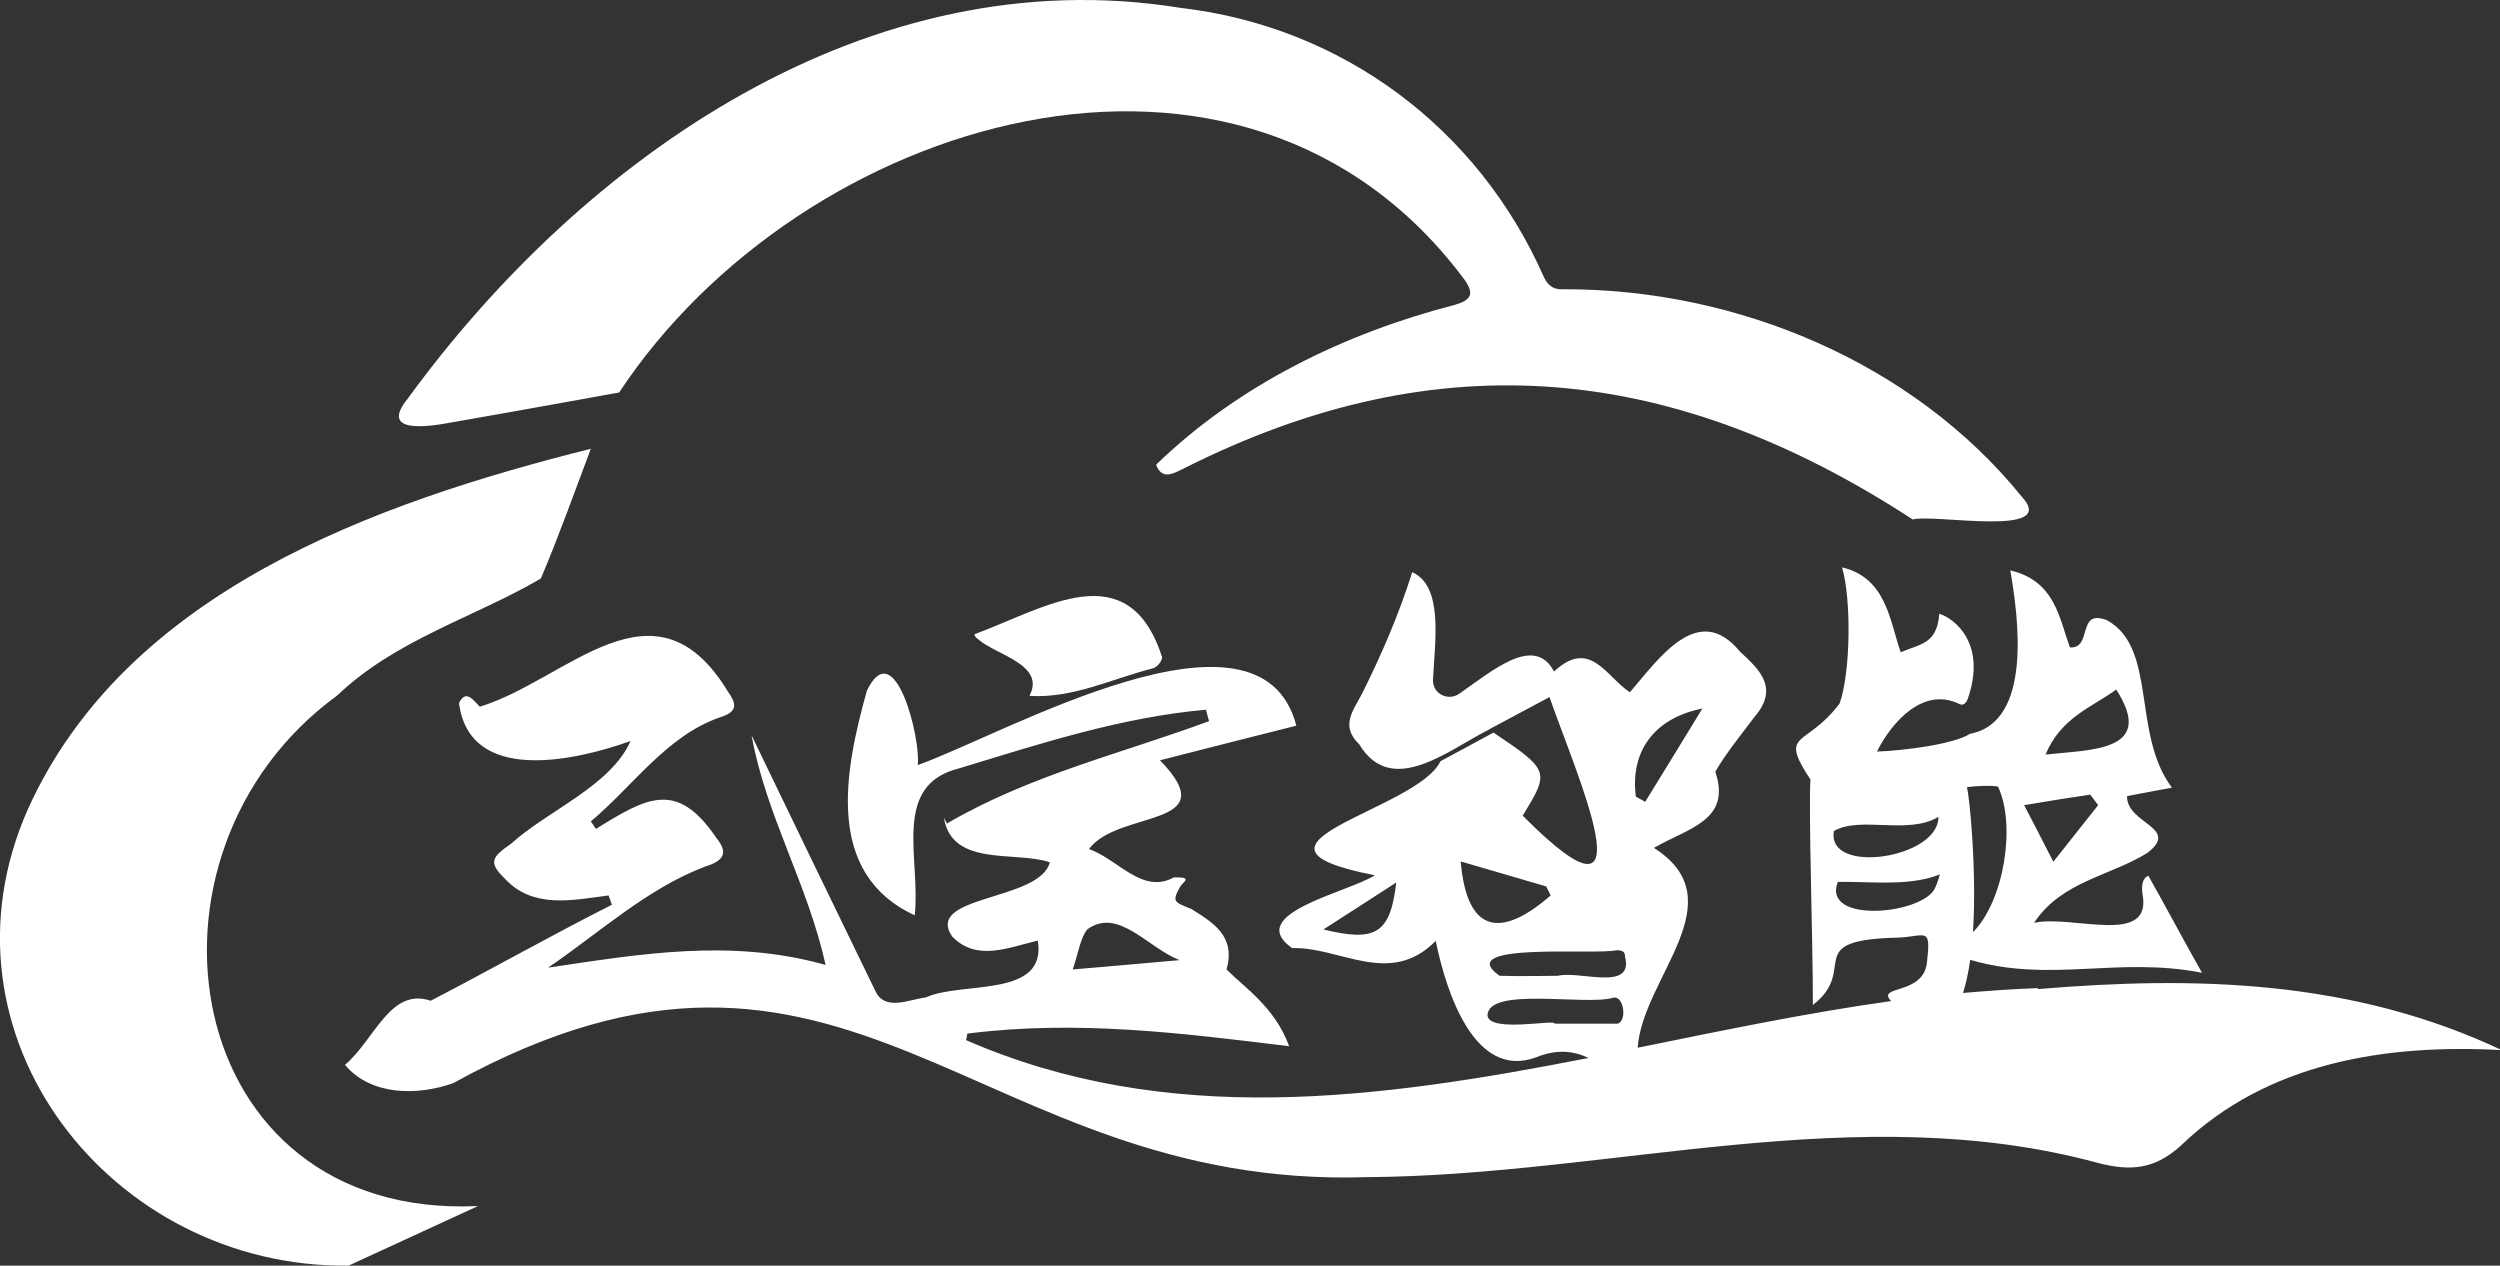
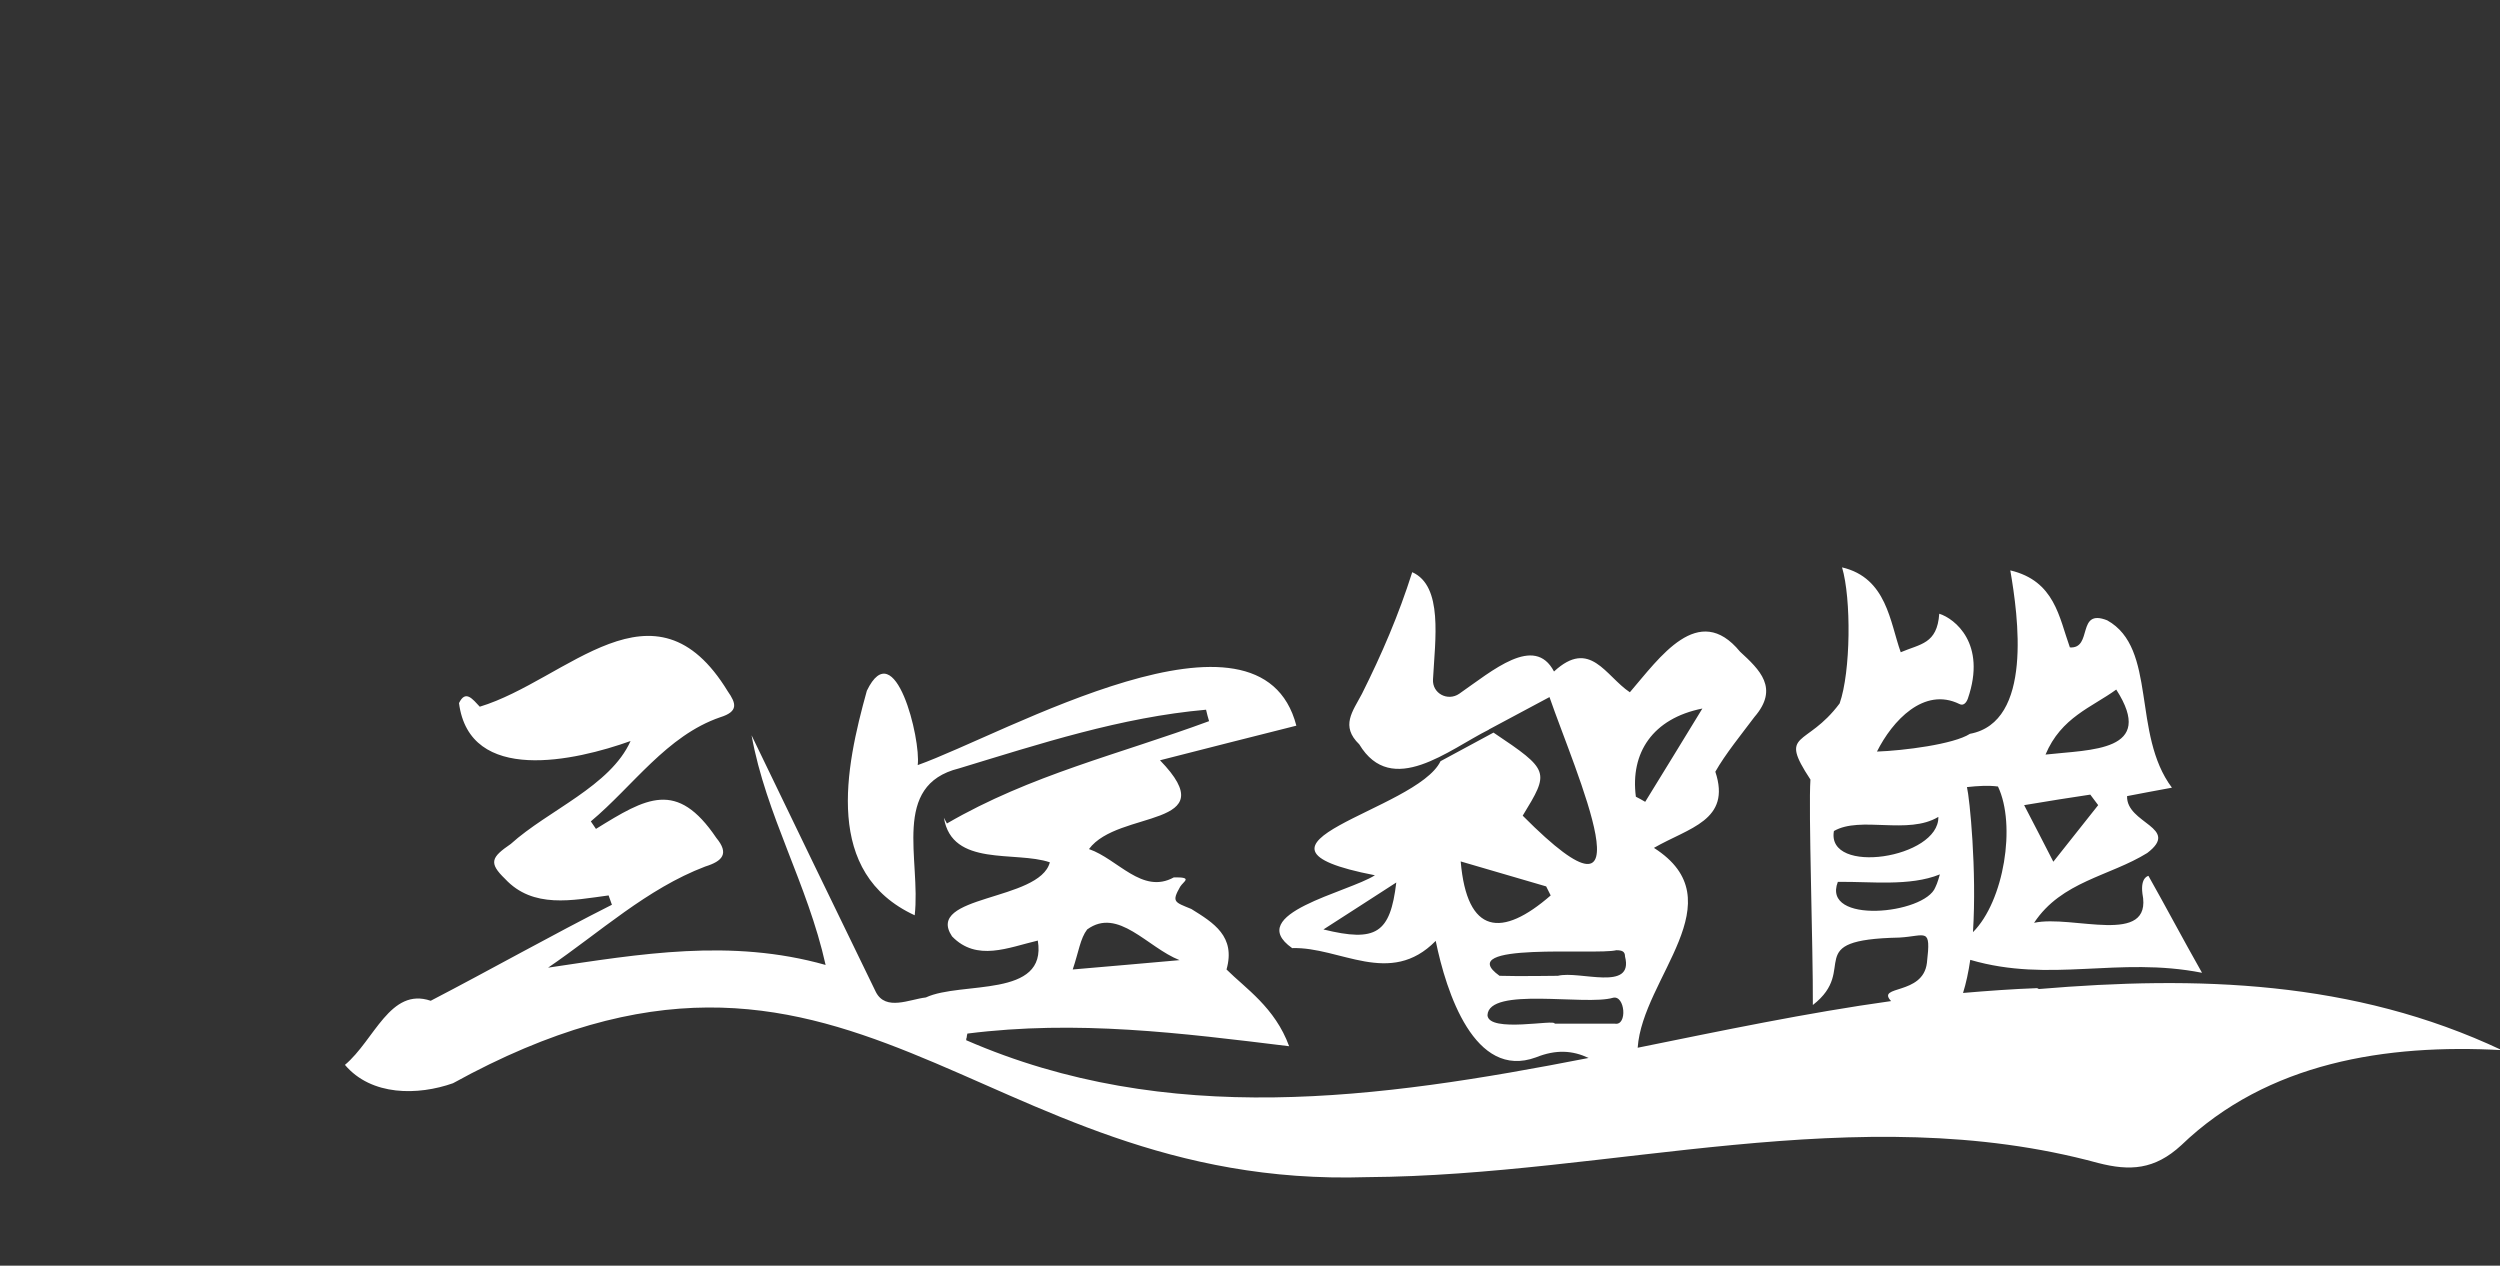
<svg xmlns="http://www.w3.org/2000/svg" id="_图层_2" data-name="图层 2" viewBox="0 0 83.06 42.05">
  <rect x="0" y="0" width="83.06" height="42.05" fill="#333333" stroke="none" />
  <defs>
    <style>
      .cls-1 {
        fill: #fff;
      }
    </style>
  </defs>
  <g id="_图层_1-2" data-name="图层 1">
    <g>
      <g>
-         <path class="cls-1" d="M11.58,42.05c-7.89,.09-13.97-7.65-10.66-15.15,3.26-7.24,11.53-10.19,18.71-11.99-.51,1.35-1.05,2.87-1.66,4.31-2.2,1.29-4.83,2.03-6.77,3.89-7.2,5.24-5.26,17.42,4.68,16.96" />
-         <path class="cls-1" d="M38.41,15.44c2.72-2.64,6.27-4.37,9.92-5.31,.54-.16,.66-.35,.34-.82C41.28-.64,26.59,3.92,20.57,13.04c-1.17,.21-3.07,.56-5.6,1-.7,.13-2.4,.4-1.42-.8C19.4,5.21,28.86-1.41,39.21,.26c5.37,.62,9.9,3.98,12.09,8.96,.16,.32,.36,.41,.67,.39,5.72-.01,11.58,2.42,15.2,6.89,1.27,1.38-2.95,.56-3.62,.76-7.84-5.11-15.64-6.04-24.27-1.67-.26,.12-.67,.39-.87-.15Z" />
-       </g>
+         </g>
      <g>
-         <path class="cls-1" d="M32.5,21.24c.58,.52,2.26,.84,1.7,1.88,1.45,.09,2.74-.57,4.12-.92,.13-.04,.29-.24,.29-.37-1.13-3.47-3.89-1.62-6.23-.76,0,.03,0,.09,.12,.17Z" />
-         <path class="cls-1" d="M67.68,32.83c-.82,.03-1.64,.09-2.46,.16,.1-.32,.18-.69,.24-1.1,2.66,.78,4.91-.12,7.7,.43-.64-1.13-1.21-2.21-1.78-3.22,0,0-.27,.04-.2,.59,.35,1.77-2.33,.69-3.6,.97,.91-1.38,2.52-1.55,3.76-2.32,1.12-.85-.7-.97-.67-1.89,.48-.09,.93-.18,1.49-.28-1.34-1.79-.48-4.63-2.15-5.56-1.03-.41-.47,.95-1.24,.9-.36-1-.5-2.21-1.98-2.56,.26,1.51,.76,5.04-1.34,5.43,0,0,0,0,0,0-.54,.35-2.22,.56-3.09,.59,.51-1.02,1.56-2.16,2.74-1.58,.13,.07,.23-.04,.28-.18,.63-1.83-.44-2.66-.95-2.82-.07,1.01-.63,1-1.28,1.28-.36-1-.46-2.47-1.95-2.82,.31,1.04,.29,3.47-.08,4.52-1.11,1.49-2.05,.89-.97,2.53-.07,.98,.09,5.57,.08,7.49,1.56-1.21-.45-2.17,2.87-2.24,.9-.05,1.06-.37,.92,.84-.13,1.09-1.7,.73-1.19,1.27-2.8,.39-5.61,.98-8.42,1.55,.16-2.33,3.3-4.88,.54-6.64,1.16-.67,2.58-.91,2.04-2.53,.32-.57,.88-1.26,1.3-1.82,.83-.96,.17-1.57-.48-2.17-1.38-1.68-2.67,.2-3.66,1.35-.81-.54-1.32-1.8-2.52-.69-.65-1.24-2.04-.03-3.15,.74-.38,.26-.9-.01-.87-.48,.07-1.32,.34-3.1-.69-3.56-.45,1.42-1.01,2.72-1.67,4.04-.31,.59-.72,1.07-.09,1.68,1.08,1.79,2.98,.17,4.31-.49,0,0,0,0-.01,0,.78-.42,1.44-.77,2.02-1.08,.86,2.49,3.51,8.37-.89,3.94,.89-1.46,.91-1.5-.97-2.76l-1.76,.95c-.79,1.65-7.44,2.77-2.18,3.79-.89,.57-4.37,1.28-2.75,2.42,1.59-.05,3.25,1.31,4.77-.24,.35,1.71,1.29,4.62,3.33,3.87,.67-.27,1.22-.23,1.75,.02-7.01,1.37-13.99,2.32-20.68-.59,0-.05,.01-.08,.02-.1,0,0,0,0,0-.01,0,0,0,0,0,0,0,0,0,0,0,0h0s0-.05,.02-.11c3.64-.46,7.09-.02,10.69,.42-.47-1.29-1.46-1.93-2.08-2.55,.31-1.1-.43-1.55-1.17-2.01-.56-.23-.66-.23-.37-.74,.11-.18,.44-.32-.21-.31-1.05,.58-1.86-.61-2.82-.94,.97-1.32,4.56-.68,2.36-2.95,1.6-.41,3.06-.78,4.53-1.15-1.2-4.62-9.69,.28-12.58,1.31,.11-.86-.76-4.4-1.69-2.47-.72,2.59-1.44,6.06,1.59,7.46,.21-1.86-.79-4.32,1.47-4.88,2.7-.82,5.38-1.7,8.21-1.95,.03,.13,.06,.25,.1,.38-2.98,1.1-5.92,1.78-8.71,3.4-.03-.06-.07-.13-.1-.19,.27,1.65,2.38,1.09,3.52,1.48-.34,1.3-4.17,1.08-3.25,2.46,.82,.85,1.87,.37,2.85,.14,.32,1.93-2.54,1.34-3.72,1.89-.54,.06-1.33,.46-1.66-.18-1.36-2.8-2.72-5.6-4.13-8.53,.48,2.66,1.86,4.93,2.46,7.63-3.15-.89-6.18-.36-9.22,.09,1.73-1.18,3.28-2.62,5.22-3.36,.58-.18,.8-.43,.37-.95-1.31-1.94-2.32-1.34-4-.3-.06-.08-.11-.17-.17-.25,1.4-1.17,2.52-2.85,4.3-3.46,.61-.19,.53-.46,.25-.86-2.44-4-5.34-.37-8.24,.51-.23-.24-.47-.58-.69-.12,.35,2.71,3.86,1.92,5.7,1.26-.67,1.5-2.74,2.3-3.98,3.42-.64,.44-.75,.62-.19,1.16,.93,1,2.24,.71,3.44,.55,.04,.1,.07,.21,.11,.31-2,1.01-4,2.14-6.02,3.19-1.35-.46-1.87,1.31-2.85,2.13,.88,1.04,2.43,1.02,3.59,.61,13.17-7.26,17.29,3.54,30.36,3.12,8.12-.05,16.29-2.65,24.3-.47,1.05,.27,1.87,.23,2.76-.59,2.87-2.76,6.82-3.37,10.65-3.16-4.94-2.33-10.14-2.47-15.38-2.03Zm2.63-9.92c1.33,2.07-.84,1.99-2.35,2.16,.52-1.24,1.54-1.57,2.35-2.16Zm-.87,3.48c.09,.12,.18,.24,.27,.36-.46,.58-.91,1.15-1.49,1.88-.36-.71-.62-1.2-.97-1.88,.84-.14,1.52-.25,2.2-.35Zm-3.06-.26c.61,1.28,.2,3.81-.83,4.84,.13-2.06-.11-4.45-.2-4.82,.37-.04,.72-.06,1.02-.02Zm-5.45,1.48c.88-.51,2.46,.14,3.47-.47,.03,1.38-3.73,1.95-3.47,.47Zm.13,1.69c1.06-.02,2.39,.16,3.39-.25,0,0-.08,.3-.15,.43-.35,.9-3.79,1.24-3.24-.18Zm-17.09,1.58c.85-.55,1.56-1,2.42-1.56-.2,1.69-.67,1.99-2.42,1.56Zm-7.85,0c1.03-.75,2,.6,3.07,1.02-1.15,.1-2.24,.2-3.55,.31,.2-.59,.25-1.03,.48-1.33Zm12.41-2.26c1,.29,1.92,.56,2.84,.83,.05,.1,.1,.2,.15,.3-1.62,1.41-2.78,1.31-2.99-1.13Zm5.12,5.39c-.67,0-1.33,0-2,0,.06-.16-2.19,.32-2.23-.28,.04-.96,3.26-.31,4.17-.58,.4-.1,.49,.94,.06,.86Zm-1.89-1.59s-1.38,.02-1.94,0c-1.6-1.14,3.23-.68,3.88-.85,.19,0,.29,.04,.29,.21,.3,1.18-1.51,.46-2.23,.64Zm4.8-8.88c-.71,1.16-1.3,2.13-1.9,3.1-.1-.06-.21-.12-.31-.17-.19-1.46,.56-2.6,2.21-2.93Z" />
+         <path class="cls-1" d="M67.68,32.83c-.82,.03-1.64,.09-2.46,.16,.1-.32,.18-.69,.24-1.1,2.66,.78,4.91-.12,7.7,.43-.64-1.13-1.21-2.21-1.78-3.22,0,0-.27,.04-.2,.59,.35,1.77-2.33,.69-3.6,.97,.91-1.38,2.52-1.55,3.76-2.32,1.12-.85-.7-.97-.67-1.89,.48-.09,.93-.18,1.49-.28-1.34-1.79-.48-4.63-2.15-5.56-1.03-.41-.47,.95-1.24,.9-.36-1-.5-2.21-1.98-2.56,.26,1.51,.76,5.04-1.34,5.43,0,0,0,0,0,0-.54,.35-2.22,.56-3.09,.59,.51-1.02,1.56-2.16,2.74-1.58,.13,.07,.23-.04,.28-.18,.63-1.83-.44-2.66-.95-2.82-.07,1.01-.63,1-1.28,1.28-.36-1-.46-2.47-1.95-2.82,.31,1.04,.29,3.47-.08,4.52-1.11,1.49-2.05,.89-.97,2.53-.07,.98,.09,5.57,.08,7.49,1.56-1.21-.45-2.17,2.87-2.24,.9-.05,1.06-.37,.92,.84-.13,1.09-1.7,.73-1.19,1.27-2.8,.39-5.61,.98-8.42,1.55,.16-2.33,3.3-4.88,.54-6.64,1.16-.67,2.58-.91,2.04-2.53,.32-.57,.88-1.26,1.3-1.82,.83-.96,.17-1.57-.48-2.17-1.38-1.68-2.67,.2-3.66,1.35-.81-.54-1.32-1.8-2.52-.69-.65-1.24-2.04-.03-3.15,.74-.38,.26-.9-.01-.87-.48,.07-1.32,.34-3.1-.69-3.56-.45,1.42-1.01,2.72-1.67,4.04-.31,.59-.72,1.07-.09,1.68,1.08,1.79,2.98,.17,4.31-.49,0,0,0,0-.01,0,.78-.42,1.44-.77,2.02-1.08,.86,2.49,3.51,8.37-.89,3.94,.89-1.46,.91-1.5-.97-2.76l-1.76,.95c-.79,1.65-7.44,2.77-2.18,3.79-.89,.57-4.37,1.28-2.75,2.42,1.59-.05,3.25,1.31,4.77-.24,.35,1.71,1.29,4.62,3.33,3.87,.67-.27,1.22-.23,1.75,.02-7.01,1.37-13.99,2.32-20.68-.59,0-.05,.01-.08,.02-.1,0,0,0,0,0-.01,0,0,0,0,0,0,0,0,0,0,0,0h0s0-.05,.02-.11c3.64-.46,7.09-.02,10.69,.42-.47-1.29-1.46-1.93-2.08-2.55,.31-1.1-.43-1.55-1.17-2.01-.56-.23-.66-.23-.37-.74,.11-.18,.44-.32-.21-.31-1.05,.58-1.86-.61-2.82-.94,.97-1.32,4.56-.68,2.36-2.95,1.6-.41,3.06-.78,4.53-1.15-1.2-4.62-9.69,.28-12.58,1.31,.11-.86-.76-4.4-1.69-2.47-.72,2.59-1.44,6.06,1.59,7.46,.21-1.86-.79-4.32,1.47-4.88,2.7-.82,5.38-1.7,8.21-1.95,.03,.13,.06,.25,.1,.38-2.98,1.1-5.92,1.78-8.71,3.4-.03-.06-.07-.13-.1-.19,.27,1.65,2.38,1.09,3.52,1.48-.34,1.3-4.17,1.08-3.25,2.46,.82,.85,1.87,.37,2.85,.14,.32,1.93-2.54,1.34-3.72,1.89-.54,.06-1.33,.46-1.66-.18-1.36-2.8-2.72-5.6-4.13-8.53,.48,2.66,1.86,4.93,2.46,7.63-3.15-.89-6.18-.36-9.22,.09,1.73-1.18,3.28-2.62,5.22-3.36,.58-.18,.8-.43,.37-.95-1.31-1.94-2.32-1.34-4-.3-.06-.08-.11-.17-.17-.25,1.4-1.17,2.52-2.85,4.3-3.46,.61-.19,.53-.46,.25-.86-2.44-4-5.34-.37-8.24,.51-.23-.24-.47-.58-.69-.12,.35,2.71,3.86,1.92,5.7,1.26-.67,1.5-2.74,2.3-3.98,3.42-.64,.44-.75,.62-.19,1.16,.93,1,2.24,.71,3.44,.55,.04,.1,.07,.21,.11,.31-2,1.01-4,2.14-6.02,3.19-1.35-.46-1.87,1.31-2.85,2.13,.88,1.04,2.43,1.02,3.59,.61,13.17-7.26,17.29,3.54,30.36,3.12,8.12-.05,16.29-2.65,24.3-.47,1.05,.27,1.87,.23,2.76-.59,2.87-2.76,6.82-3.37,10.65-3.16-4.94-2.33-10.14-2.47-15.38-2.03Zm2.63-9.92c1.33,2.07-.84,1.99-2.35,2.16,.52-1.24,1.54-1.57,2.35-2.16m-.87,3.48c.09,.12,.18,.24,.27,.36-.46,.58-.91,1.15-1.49,1.88-.36-.71-.62-1.2-.97-1.88,.84-.14,1.52-.25,2.2-.35Zm-3.06-.26c.61,1.28,.2,3.81-.83,4.84,.13-2.06-.11-4.45-.2-4.82,.37-.04,.72-.06,1.02-.02Zm-5.45,1.48c.88-.51,2.46,.14,3.47-.47,.03,1.38-3.73,1.95-3.47,.47Zm.13,1.69c1.06-.02,2.39,.16,3.39-.25,0,0-.08,.3-.15,.43-.35,.9-3.79,1.24-3.24-.18Zm-17.09,1.58c.85-.55,1.56-1,2.42-1.56-.2,1.69-.67,1.99-2.42,1.56Zm-7.85,0c1.03-.75,2,.6,3.07,1.02-1.15,.1-2.24,.2-3.55,.31,.2-.59,.25-1.03,.48-1.33Zm12.41-2.26c1,.29,1.92,.56,2.84,.83,.05,.1,.1,.2,.15,.3-1.62,1.41-2.78,1.31-2.99-1.13Zm5.12,5.39c-.67,0-1.33,0-2,0,.06-.16-2.19,.32-2.23-.28,.04-.96,3.26-.31,4.17-.58,.4-.1,.49,.94,.06,.86Zm-1.89-1.59s-1.38,.02-1.94,0c-1.6-1.14,3.23-.68,3.88-.85,.19,0,.29,.04,.29,.21,.3,1.18-1.51,.46-2.23,.64Zm4.8-8.88c-.71,1.16-1.3,2.13-1.9,3.1-.1-.06-.21-.12-.31-.17-.19-1.46,.56-2.6,2.21-2.93Z" />
      </g>
    </g>
  </g>
</svg>